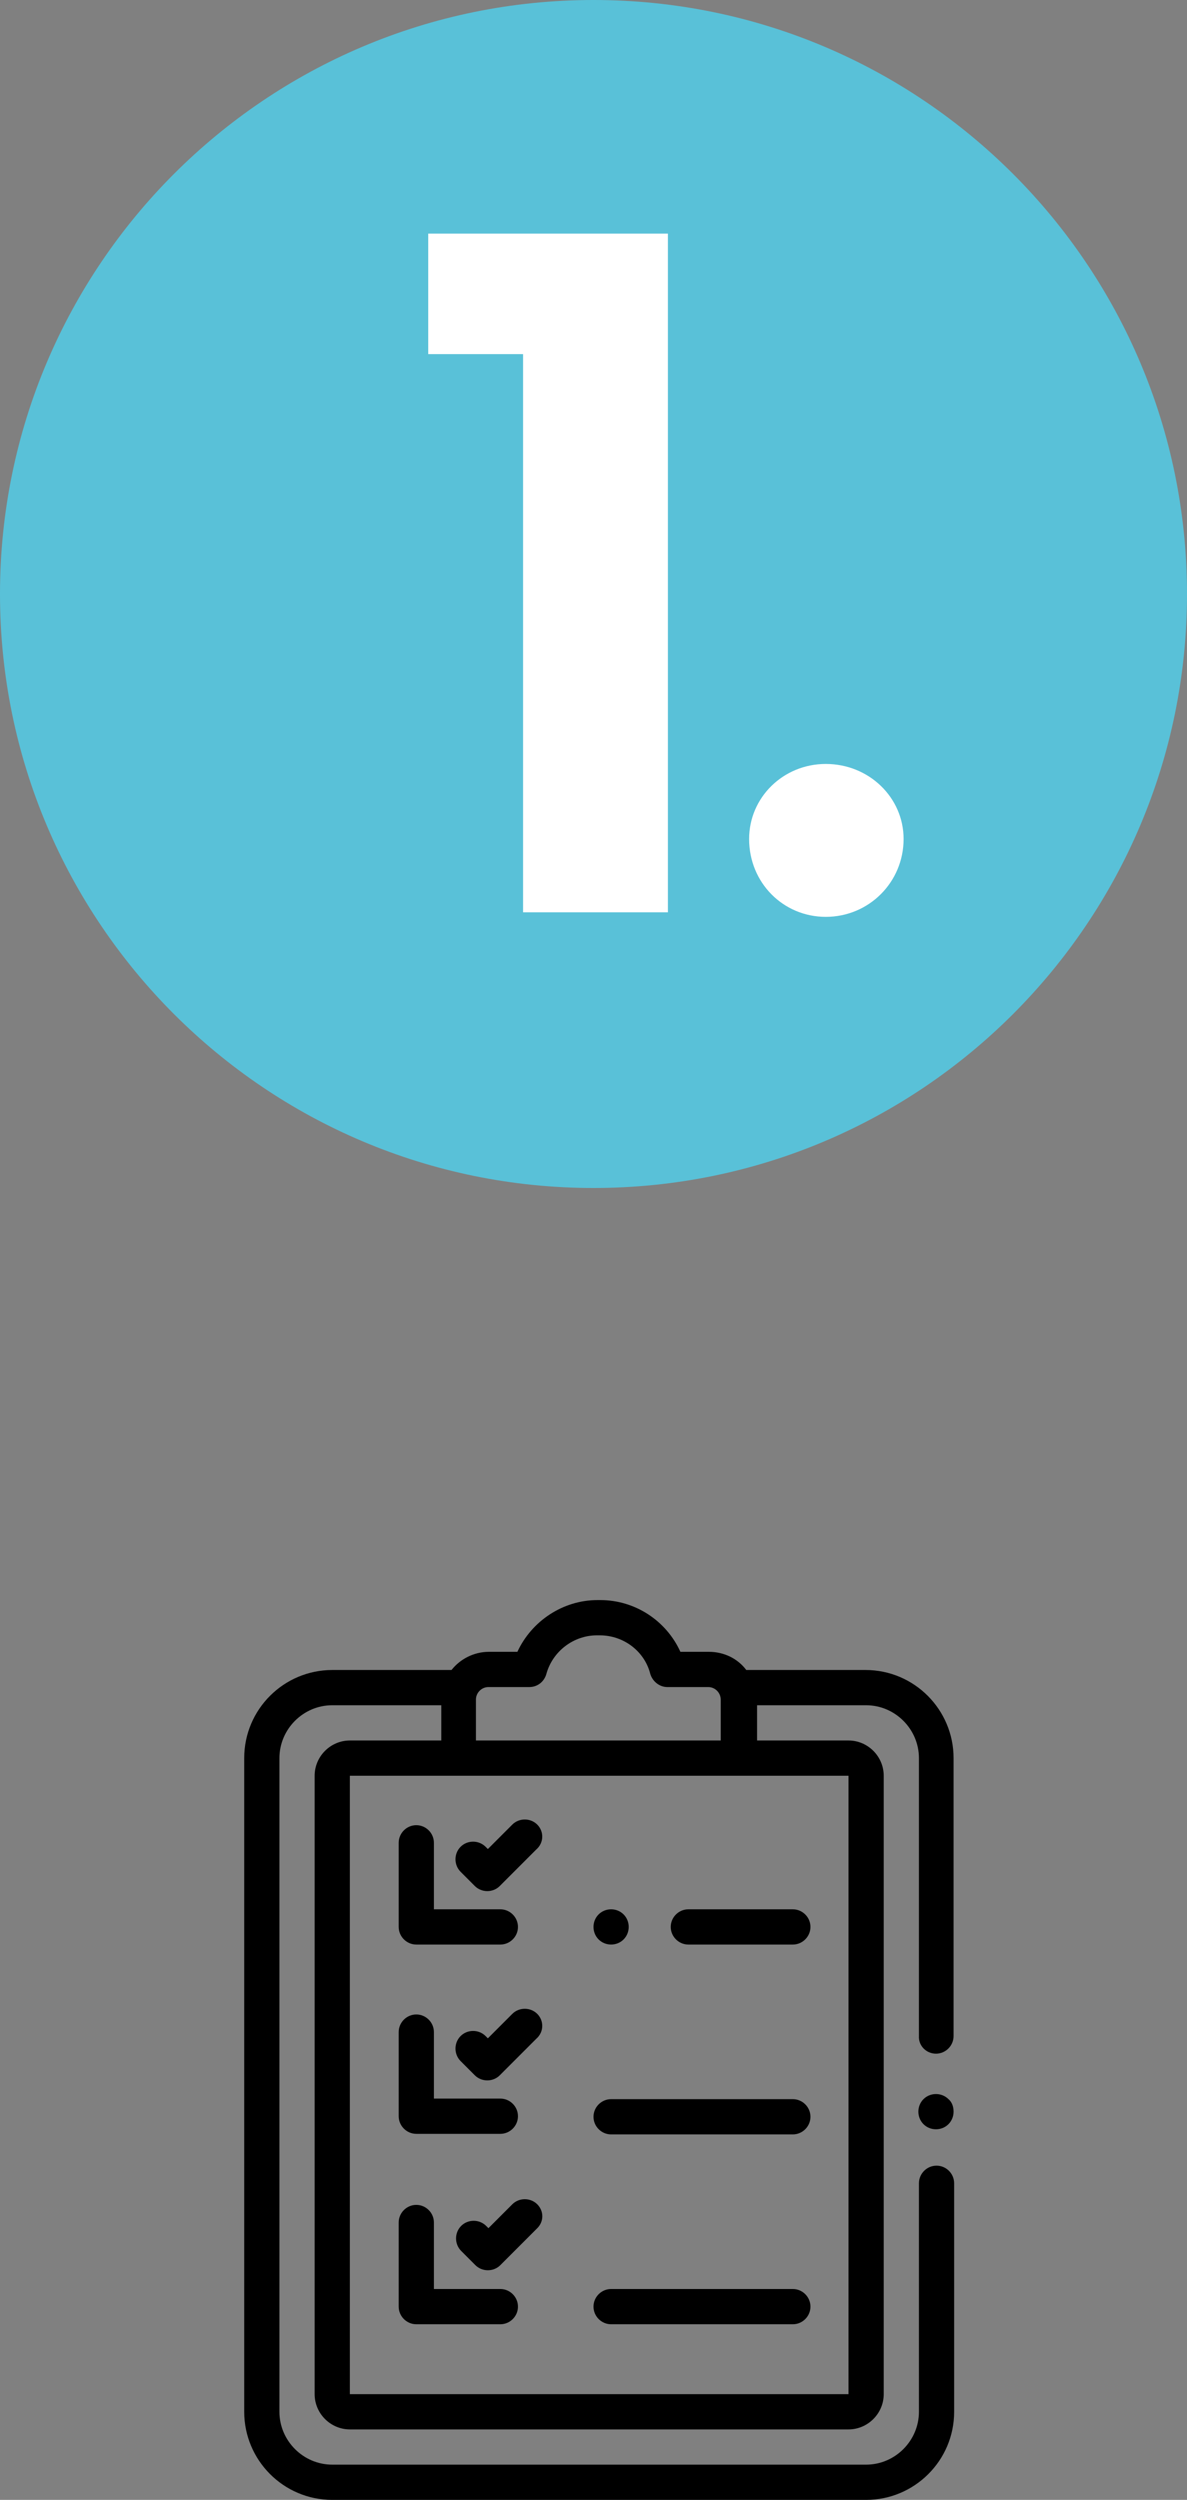
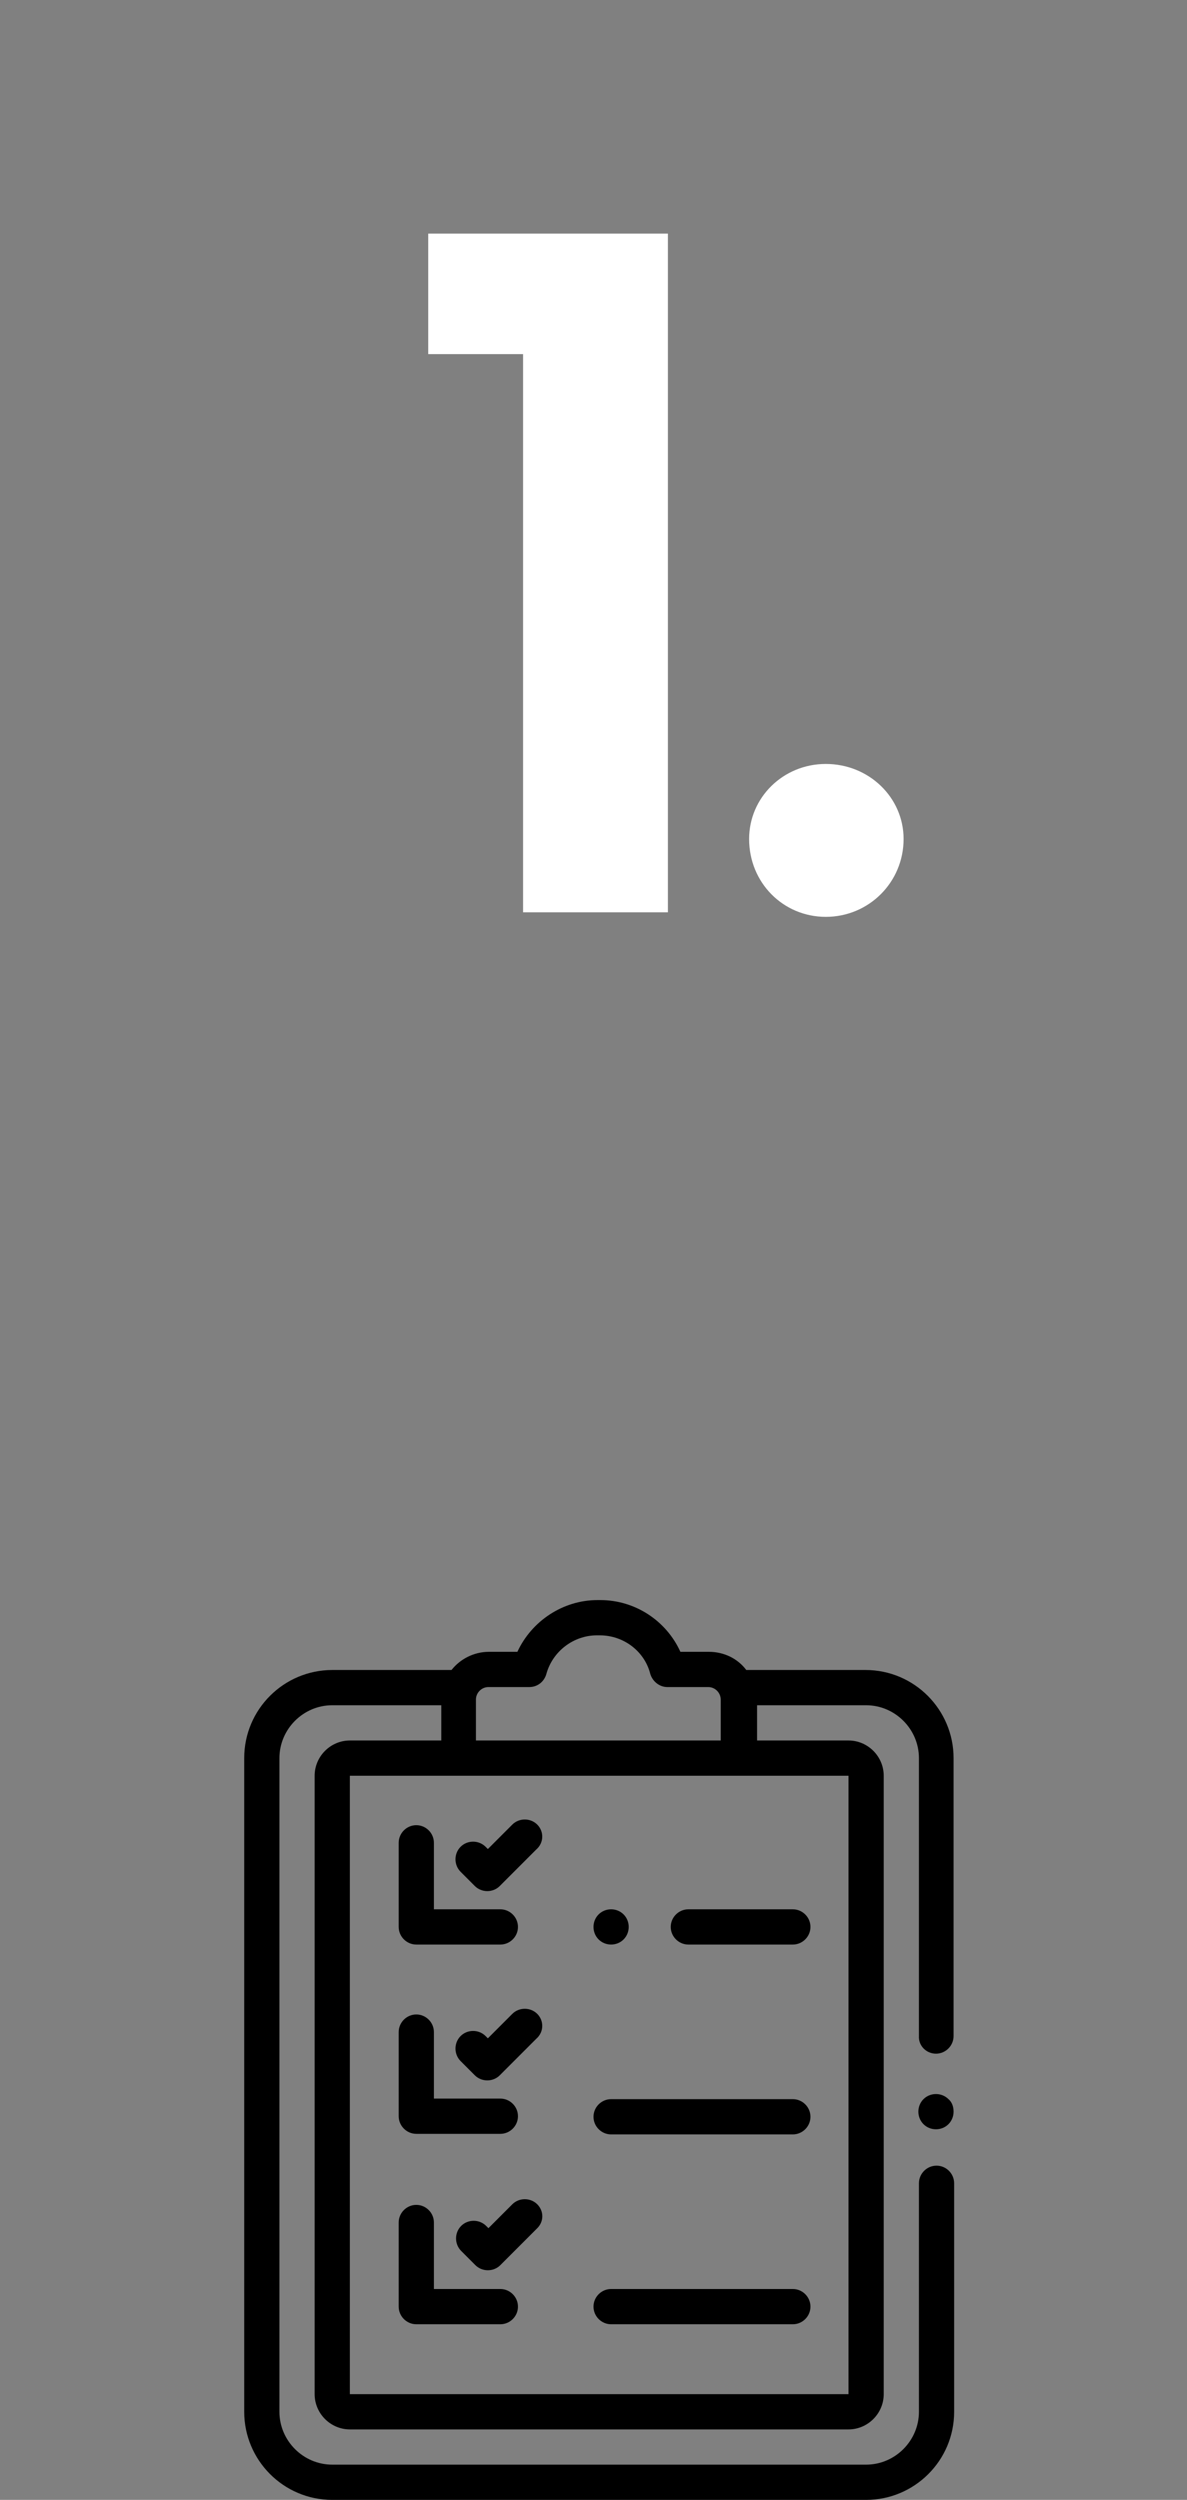
<svg xmlns="http://www.w3.org/2000/svg" version="1.1" id="Capa_1" x="0px" y="0px" viewBox="0 0 209 439.8" enable-background="new 0 0 209 439.8" xml:space="preserve">
  <rect x="0" y="0" width="209" height="439.8" fill="#808080" stroke="none" />
  <g>
-     <path fill="#59C1D8" d="M209,104.5c0,57.7-46.8,104.5-104.5,104.5C46.8,209,0,162.2,0,104.5C0,46.8,46.8,0,104.5,0   C162.2,0,209,46.8,209,104.5" />
    <g>
      <path fill="#FFFFFF" d="M117.5,160.5H92.1V62.3H75.4V41.1h42.2V160.5z" />
      <path fill="#FFFFFF" d="M145.4,161.3c-7.5,0-13.5-6-13.5-13.7c0-7.3,6-13.2,13.5-13.2c7.6,0,13.7,5.9,13.7,13.2    C159.1,155.2,153,161.3,145.4,161.3z" />
    </g>
    <path d="M164.8,361.3c1.7,0,3.1-1.4,3.1-3.1v-48.9c0-8.5-6.9-15.5-15.5-15.5h-21c-1.5-2-3.9-3.2-6.6-3.2h-5   c-2.5-5.5-8-9.1-14.1-9.1h-0.5c-6.1,0-11.6,3.7-14.1,9.1h-5c-2.7,0-5.1,1.3-6.6,3.2h-21c-8.5,0-15.5,6.9-15.5,15.5v115   c0,8.5,6.9,15.5,15.5,15.5h94c8.5,0,15.5-6.9,15.5-15.5v-40.2c0-1.7-1.4-3.1-3.1-3.1c-1.7,0-3.1,1.4-3.1,3.1v40.2   c0,5.1-4.2,9.3-9.3,9.3h-94c-5.1,0-9.3-4.2-9.3-9.3v-115c0-5.1,4.2-9.3,9.3-9.3h19.2v6.2H61.6c-3.4,0-6.2,2.8-6.2,6.2v108.8   c0,3.4,2.8,6.2,6.2,6.2h87.8c3.4,0,6.2-2.8,6.2-6.2V312.4c0-3.4-2.8-6.2-6.2-6.2h-16.1v-6.2h19.2c5.1,0,9.3,4.2,9.3,9.3v48.9   C161.7,359.9,163.1,361.3,164.8,361.3 M83.8,299c0-1.2,1-2.2,2.2-2.2h7.2c1.4,0,2.6-0.9,3-2.3c1.1-4,4.8-6.8,8.9-6.8h0.5   c4.2,0,7.9,2.8,8.9,6.8c0.4,1.3,1.6,2.3,3,2.3h7.2c1.2,0,2.2,1,2.2,2.2v7.2H83.8V299z M149.4,312.4l0,108.8h0H61.6V312.4h19.2h49.5   H149.4z" />
    <path d="M167,369.3c-0.6-0.6-1.4-0.9-2.2-0.9c-0.8,0-1.6,0.3-2.2,0.9c-0.6,0.6-0.9,1.4-0.9,2.2c0,0.8,0.3,1.6,0.9,2.2   c0.6,0.6,1.4,0.9,2.2,0.9c0.8,0,1.6-0.3,2.2-0.9c0.6-0.6,0.9-1.4,0.9-2.2C167.9,370.6,167.6,369.8,167,369.3" />
    <path d="M109.8,336.8c-0.6-0.6-1.4-0.9-2.2-0.9c-0.8,0-1.6,0.3-2.2,0.9c-0.6,0.6-0.9,1.4-0.9,2.2s0.3,1.6,0.9,2.2   c0.6,0.6,1.4,0.9,2.2,0.9c0.8,0,1.6-0.3,2.2-0.9c0.6-0.6,0.9-1.4,0.9-2.2S110.4,337.4,109.8,336.8" />
    <path d="M139.6,335.9h-18.4c-1.7,0-3.1,1.4-3.1,3.1c0,1.7,1.4,3.1,3.1,3.1h18.4c1.7,0,3.1-1.4,3.1-3.1   C142.7,337.3,141.3,335.9,139.6,335.9" />
    <path d="M139.6,369.3h-32c-1.7,0-3.1,1.4-3.1,3.1c0,1.7,1.4,3.1,3.1,3.1h32c1.7,0,3.1-1.4,3.1-3.1   C142.7,370.7,141.3,369.3,139.6,369.3" />
    <path d="M139.6,402.7h-32c-1.7,0-3.1,1.4-3.1,3.1c0,1.7,1.4,3.1,3.1,3.1h32c1.7,0,3.1-1.4,3.1-3.1   C142.7,404.1,141.3,402.7,139.6,402.7" />
    <path d="M88.1,335.9H76.4v-11.7c0-1.7-1.4-3.1-3.1-3.1c-1.7,0-3.1,1.4-3.1,3.1V339c0,1.7,1.4,3.1,3.1,3.1h14.8   c1.7,0,3.1-1.4,3.1-3.1C91.2,337.3,89.8,335.9,88.1,335.9" />
    <path d="M94.6,321c-1.2-1.2-3.2-1.2-4.4,0l-4.3,4.3l-0.4-0.4c-1.2-1.2-3.2-1.2-4.4,0c-1.2,1.2-1.2,3.2,0,4.4l2.5,2.5   c0.6,0.6,1.4,0.9,2.2,0.9c0.8,0,1.6-0.3,2.2-0.9l6.4-6.4C95.8,324.2,95.8,322.2,94.6,321" />
    <path d="M88.1,369.2H76.4v-11.7c0-1.7-1.4-3.1-3.1-3.1c-1.7,0-3.1,1.4-3.1,3.1v14.8c0,1.7,1.4,3.1,3.1,3.1h14.8   c1.7,0,3.1-1.4,3.1-3.1C91.2,370.6,89.8,369.2,88.1,369.2" />
    <path d="M94.6,354.3c-1.2-1.2-3.2-1.2-4.4,0l-4.3,4.3l-0.4-0.4c-1.2-1.2-3.2-1.2-4.4,0c-1.2,1.2-1.2,3.2,0,4.4l2.5,2.5   c0.6,0.6,1.4,0.9,2.2,0.9c0.8,0,1.6-0.3,2.2-0.9l6.4-6.4C95.8,357.5,95.8,355.5,94.6,354.3" />
    <path d="M88.1,402.7H76.4v-11.7c0-1.7-1.4-3.1-3.1-3.1c-1.7,0-3.1,1.4-3.1,3.1v14.8c0,1.7,1.4,3.1,3.1,3.1h14.8   c1.7,0,3.1-1.4,3.1-3.1C91.2,404.1,89.8,402.7,88.1,402.7" />
    <path d="M94.6,387.8c-1.2-1.2-3.2-1.2-4.4,0L86,392l-0.4-0.4c-1.2-1.2-3.2-1.2-4.4,0c-1.2,1.2-1.2,3.2,0,4.4l2.5,2.5   c0.6,0.6,1.4,0.9,2.2,0.9c0.8,0,1.6-0.3,2.2-0.9l6.4-6.4C95.8,390.9,95.8,389,94.6,387.8" />
  </g>
</svg>